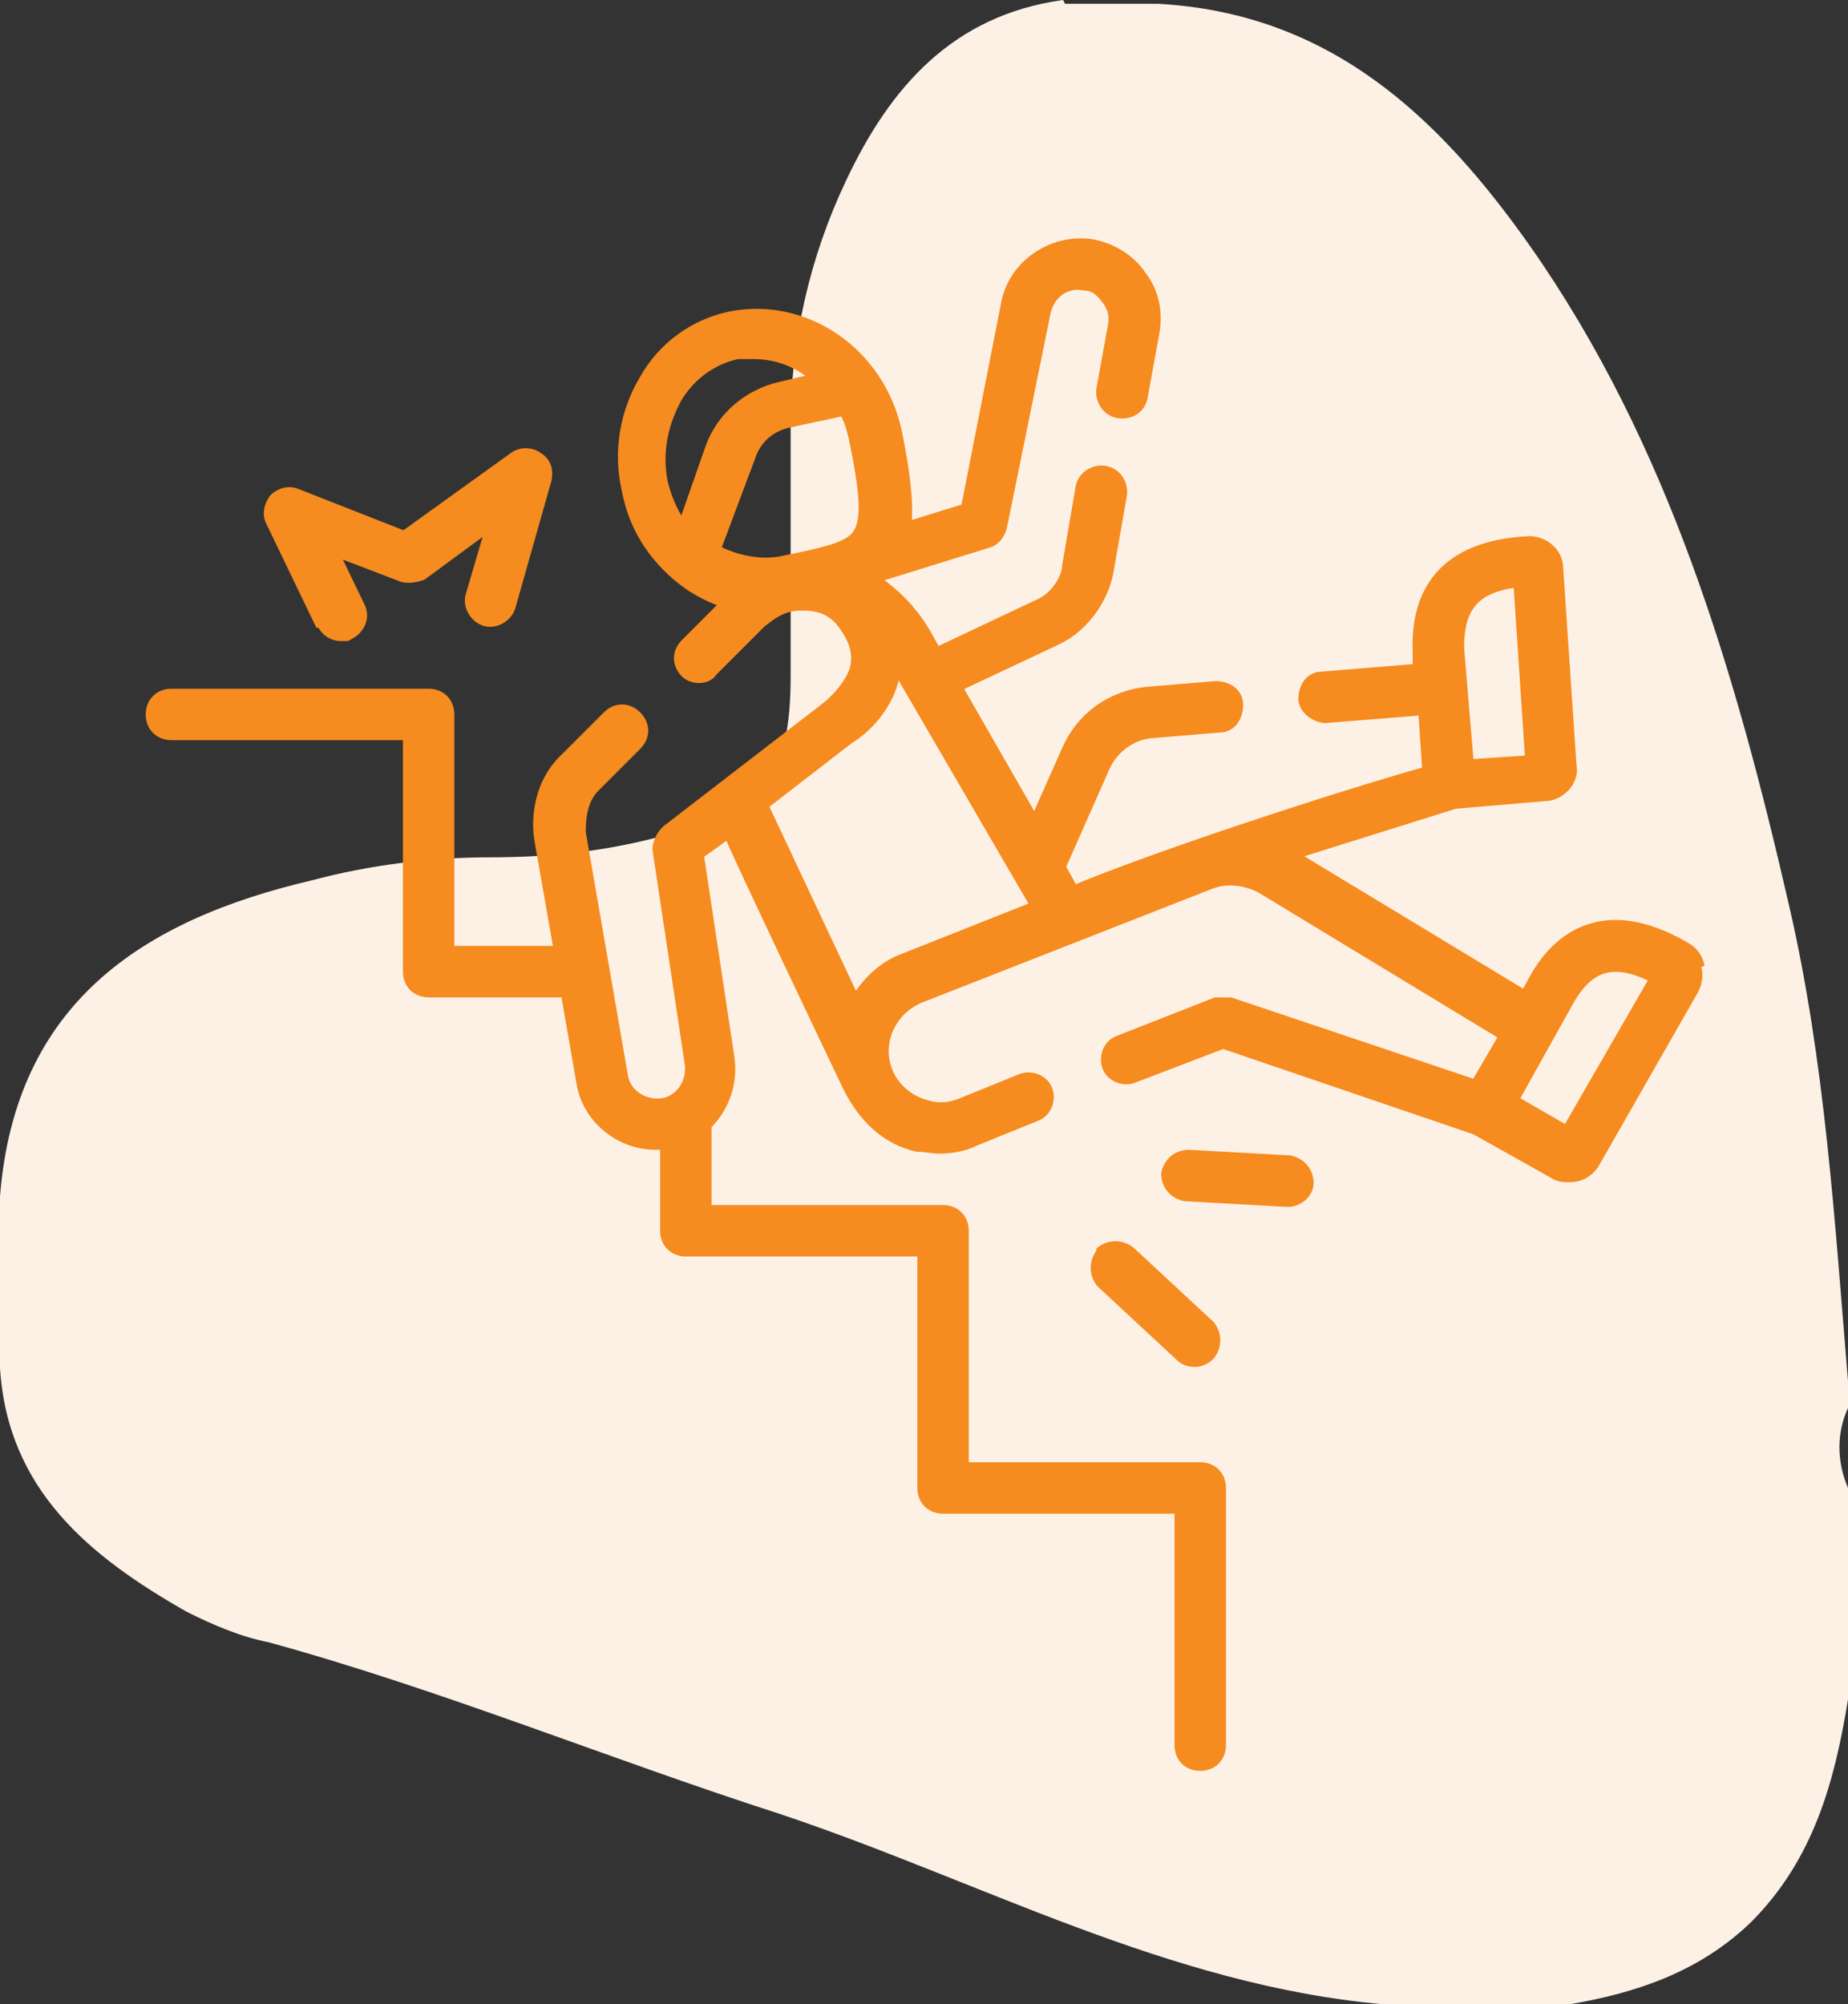
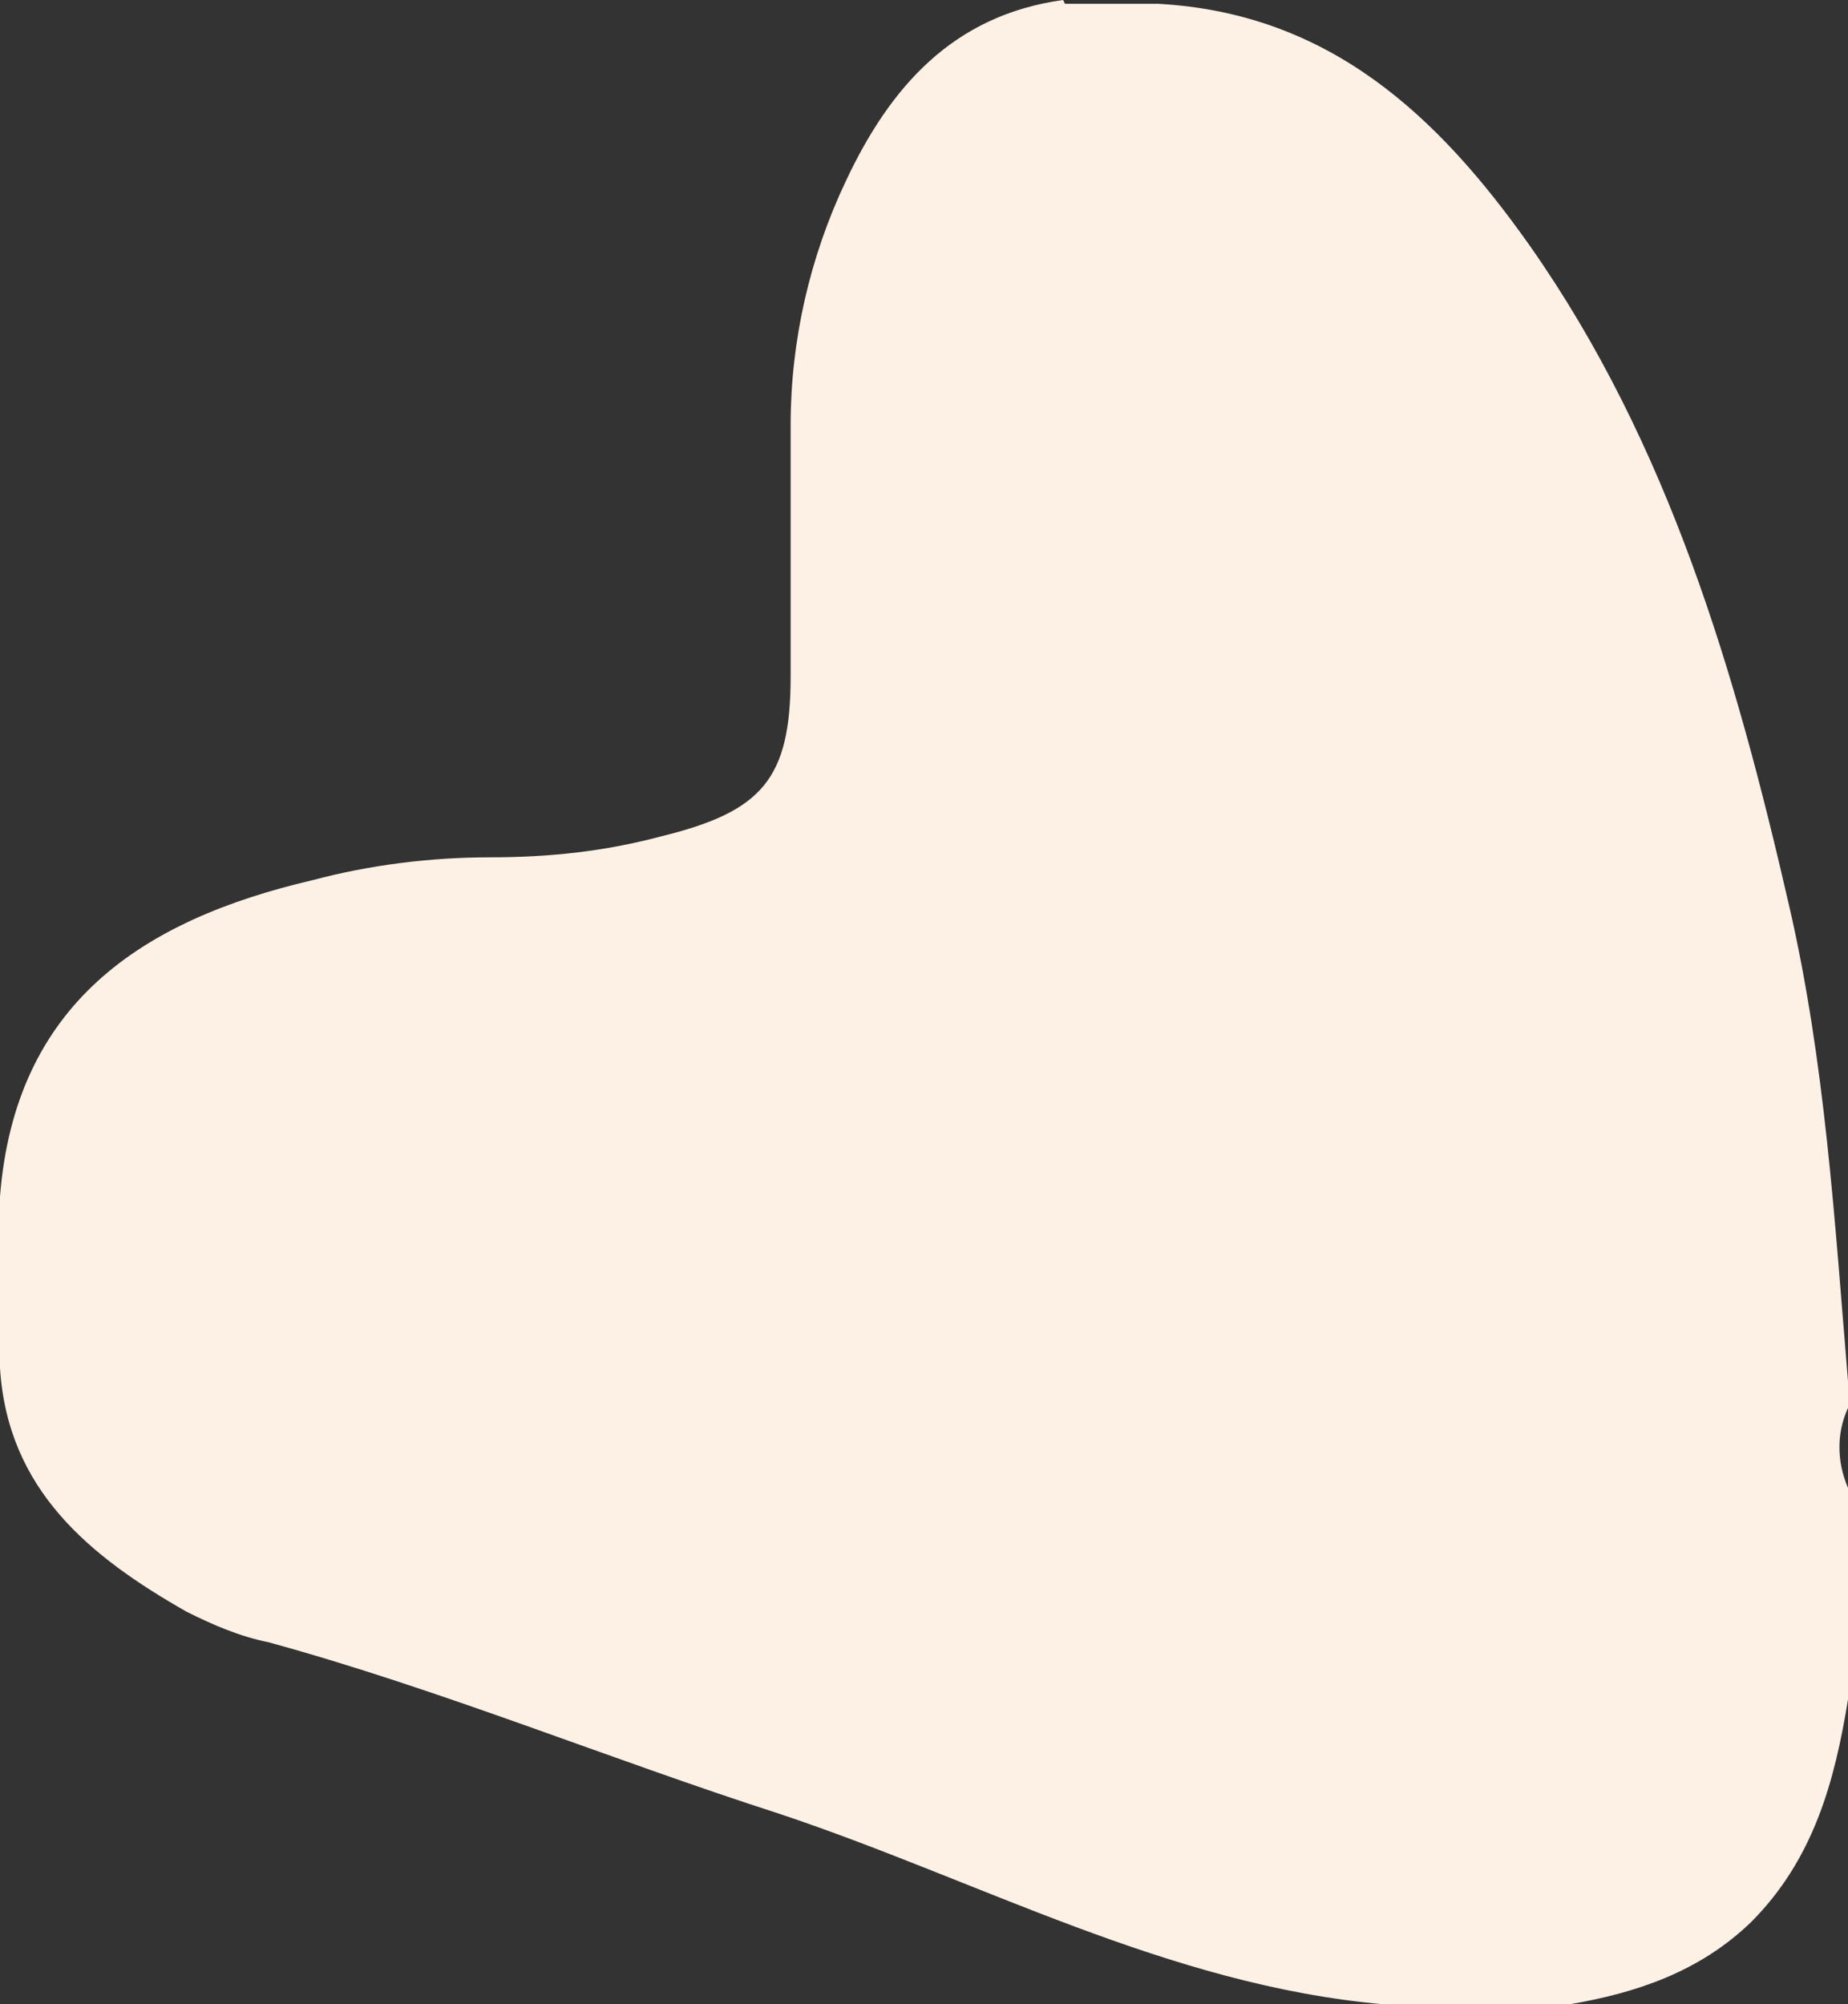
<svg xmlns="http://www.w3.org/2000/svg" id="b" viewBox="0 0 97 105.2">
  <rect x="0" y="0" width="97" height="105.2" fill="#333333" stroke="none" />
  <defs>
    <style>.d{fill:#f68b1f;stroke:#f68b1f;stroke-miterlimit:10;stroke-width:.3px;}.e{fill:#fdf1e5;fill-rule:evenodd;}</style>
  </defs>
  <g id="c">
    <path class="e" d="m55.9.2h4.9c9,.5,14.7,5.9,19.5,12.7,7.3,10.4,10.8,22.4,13.6,34.6,1.9,8.2,2.4,16.6,3.1,25v1.4c-.6,1.3-.6,2.8,0,4.2v11.1c-.7,4.3-1.8,8.4-5.1,11.7-2.7,2.6-6,3.7-9.5,4.3h-9.8c-11.3-1-21.2-6.5-31.7-10-9-2.9-17.7-6.5-26.8-9-1.5-.3-2.9-.9-4.3-1.6-5.1-2.9-9.4-6.4-9.8-12.8v-9c.8-10.1,7.4-14.5,16.4-16.6,3-.8,6.2-1.2,9.3-1.2s6-.3,9-1.1c5.3-1.3,6.8-3,6.8-8.4v-13.2c0-4.4,1-8.8,2.9-12.8,2.3-4.9,5.6-8.7,11.4-9.5" />
-     <path class="d" d="m89.3,50.6c-.1-.4-.4-.8-.8-1-4.3-2.5-6.8-.5-8,1.6,0,0,0,0,0,0l-.5.9-11.9-7.2,8.3-2.6,4.7-.4c.4,0,.8-.2,1.1-.5.3-.3.5-.8.4-1.2l-.7-10.4c0-.9-.9-1.6-1.8-1.5-5,.3-5.9,3.4-5.8,5.9,0,0,0,0,0,0v.8c0,0-4.9.4-4.9.4-.7,0-1.1.6-1.1,1.3,0,.5.6,1.1,1.3,1.1l5-.4.2,3c-4.6,1.3-14.1,4.4-18.4,6.2l-.6-1.1,2.3-5.2c.4-.9,1.3-1.6,2.3-1.7l3.6-.3c.7,0,1.1-.6,1.1-1.3s-.6-1.1-1.3-1.1l-3.6.3c-1.9.2-3.5,1.3-4.3,3.1l-1.6,3.6-3.9-6.8,5.1-2.4c1.7-.8,2.6-2.5,2.8-3.7l.7-4c.1-.6-.3-1.3-1-1.4-.6-.1-1.3.3-1.4,1l-.7,4.1c0,.5-.5,1.5-1.4,1.9l-5.3,2.5-.5-.9c-.7-1.2-1.6-2.1-2.6-2.8l5.8-1.8c.4-.1.7-.5.8-.9l2.3-11.3c.2-.9,1-1.5,1.9-1.3.5,0,.8.3,1.1.7.3.4.4.8.3,1.3l-.6,3.3c-.1.6.3,1.3,1,1.4.7.1,1.3-.3,1.4-1l.6-3.3c.2-1.1,0-2.2-.7-3.1-.6-.9-1.6-1.5-2.7-1.7-2.1-.3-4.2,1.1-4.6,3.2l-2.1,10.7-2.9.9c.1-1.3-.1-2.8-.5-4.8-.9-4.3-4.9-7-8.9-6.2-1.9.4-3.6,1.6-4.6,3.4-1,1.7-1.4,3.8-.9,5.9.4,2.1,1.6,3.8,3.3,5,.6.4,1.2.7,1.8.9l-2,2c-.5.5-.5,1.2,0,1.7.2.2.5.3.8.3s.6-.1.8-.4l2.5-2.5c.5-.4,1.1-.9,2-.9.6,0,1.5,0,2.2,1,.5.7.7,1.3.6,2-.1.6-.7,1.5-1.6,2.2l-8.3,6.4c-.3.3-.5.7-.5,1.1l1.7,11.3c.1.9-.5,1.8-1.4,1.9-.9.1-1.8-.5-1.9-1.4l-2.2-12.7c0-.5,0-1.6.7-2.3l2.2-2.2c.5-.5.5-1.2,0-1.7-.5-.5-1.2-.5-1.7,0l-2.2,2.2c-1.4,1.3-1.6,3.2-1.4,4.4l1,5.7h-5.5v-12.3c0-.7-.5-1.2-1.2-1.2h-13.5c-.7,0-1.2.5-1.2,1.2s.5,1.2,1.2,1.2h12.3v12.3c0,.7.5,1.2,1.2,1.2h7.1l.8,4.6c.3,2,2.1,3.4,4,3.4.1,0,.3,0,.4,0v4.4c0,.7.5,1.2,1.2,1.2h12.3v12.3c0,.7.5,1.2,1.2,1.2h12.3v12.3c0,.7.5,1.2,1.2,1.2s1.2-.5,1.2-1.2v-13.5c0-.7-.5-1.2-1.2-1.2h-12.3v-12.3c0-.7-.5-1.2-1.2-1.2h-12.3v-4.3c.9-.9,1.4-2.2,1.2-3.6l-1.6-10.6,1.4-1c0,.2,6.2,13.2,6.2,13.2.8,1.6,2,2.8,3.7,3.2.4,0,.8.1,1.2.1.6,0,1.3-.1,1.9-.4l3.2-1.3c.6-.2.9-.9.7-1.5-.2-.6-.9-.9-1.5-.7l-3.2,1.3c-.5.2-1.1.3-1.7.1-.9-.2-1.7-.9-2-1.7-.6-1.5.2-3.1,1.6-3.7l15.3-6c.8-.3,1.7-.2,2.5.2l12.7,7.7-1.4,2.4-12.8-4.3c-.3,0-.6,0-.8,0l-5.1,2c-.6.2-.9.9-.7,1.5.2.6.9.9,1.5.7l4.7-1.8,13.2,4.5,4.1,2.3c.3.2.6.2.9.2.6,0,1.1-.3,1.4-.8l5.2-9.1c.2-.4.3-.9.1-1.3h0Zm-9.7-19.8l.6,9-3,.2-.5-6c0-2,.7-3,2.8-3.3h0Zm-35.3-9c.2.4.3.8.4,1.2.6,2.9.7,4.3.2,5-.4.6-1.7.9-3.7,1.3-1.2.3-2.5,0-3.5-.5l1.8-4.8c.3-.9,1-1.5,1.9-1.7l2.8-.6Zm-8.7-.8c.7-1.2,1.8-2,3.1-2.3.3,0,.6,0,.9,0,1.1,0,2.2.4,3,1.1l-1.7.4c-1.7.4-3.1,1.6-3.7,3.2l-1.4,4c-.4-.6-.7-1.3-.9-2.1-.3-1.5,0-2.9.6-4.1h0Zm11.8,29.2c-1.1.4-1.9,1.2-2.5,2.1l-4.7-10,4.4-3.4c1.3-.8,2.3-2.2,2.5-3.6l7.1,12.2-6.8,2.7Zm34.8,9l-2.6-1.5,2.9-5.2c1-1.7,2.2-2.1,4.2-1.1l-4.5,7.8Z" />
-     <path class="d" d="m16.8,32.8c.2.4.6.7,1.1.7s.3,0,.5-.1c.6-.3.9-1,.6-1.6l-1.3-2.7,3.4,1.3c.4.1.8,0,1.1-.1l3.4-2.5-1,3.4c-.2.6.2,1.3.8,1.5.6.2,1.3-.2,1.5-.8l1.9-6.7c.1-.5,0-1-.5-1.3-.4-.3-1-.3-1.4,0l-5.7,4.1-5.6-2.2c-.5-.2-1,0-1.3.3-.3.4-.4.9-.2,1.3l2.6,5.4Z" />
-     <path class="d" d="m57.7,65.7c-.4.5-.4,1.2,0,1.7l4.2,3.9c.2.2.5.3.8.3s.6-.1.9-.4c.4-.5.4-1.2,0-1.7l-4.2-3.9c-.5-.4-1.2-.4-1.7,0h0Z" />
-     <path class="d" d="m67.8,60.8l-5.4-.3c-.7,0-1.2.5-1.3,1.1,0,.7.5,1.2,1.1,1.3l5.4.3s0,0,0,0c.6,0,1.2-.5,1.2-1.1,0-.7-.5-1.2-1.1-1.3Z" />
  </g>
</svg>